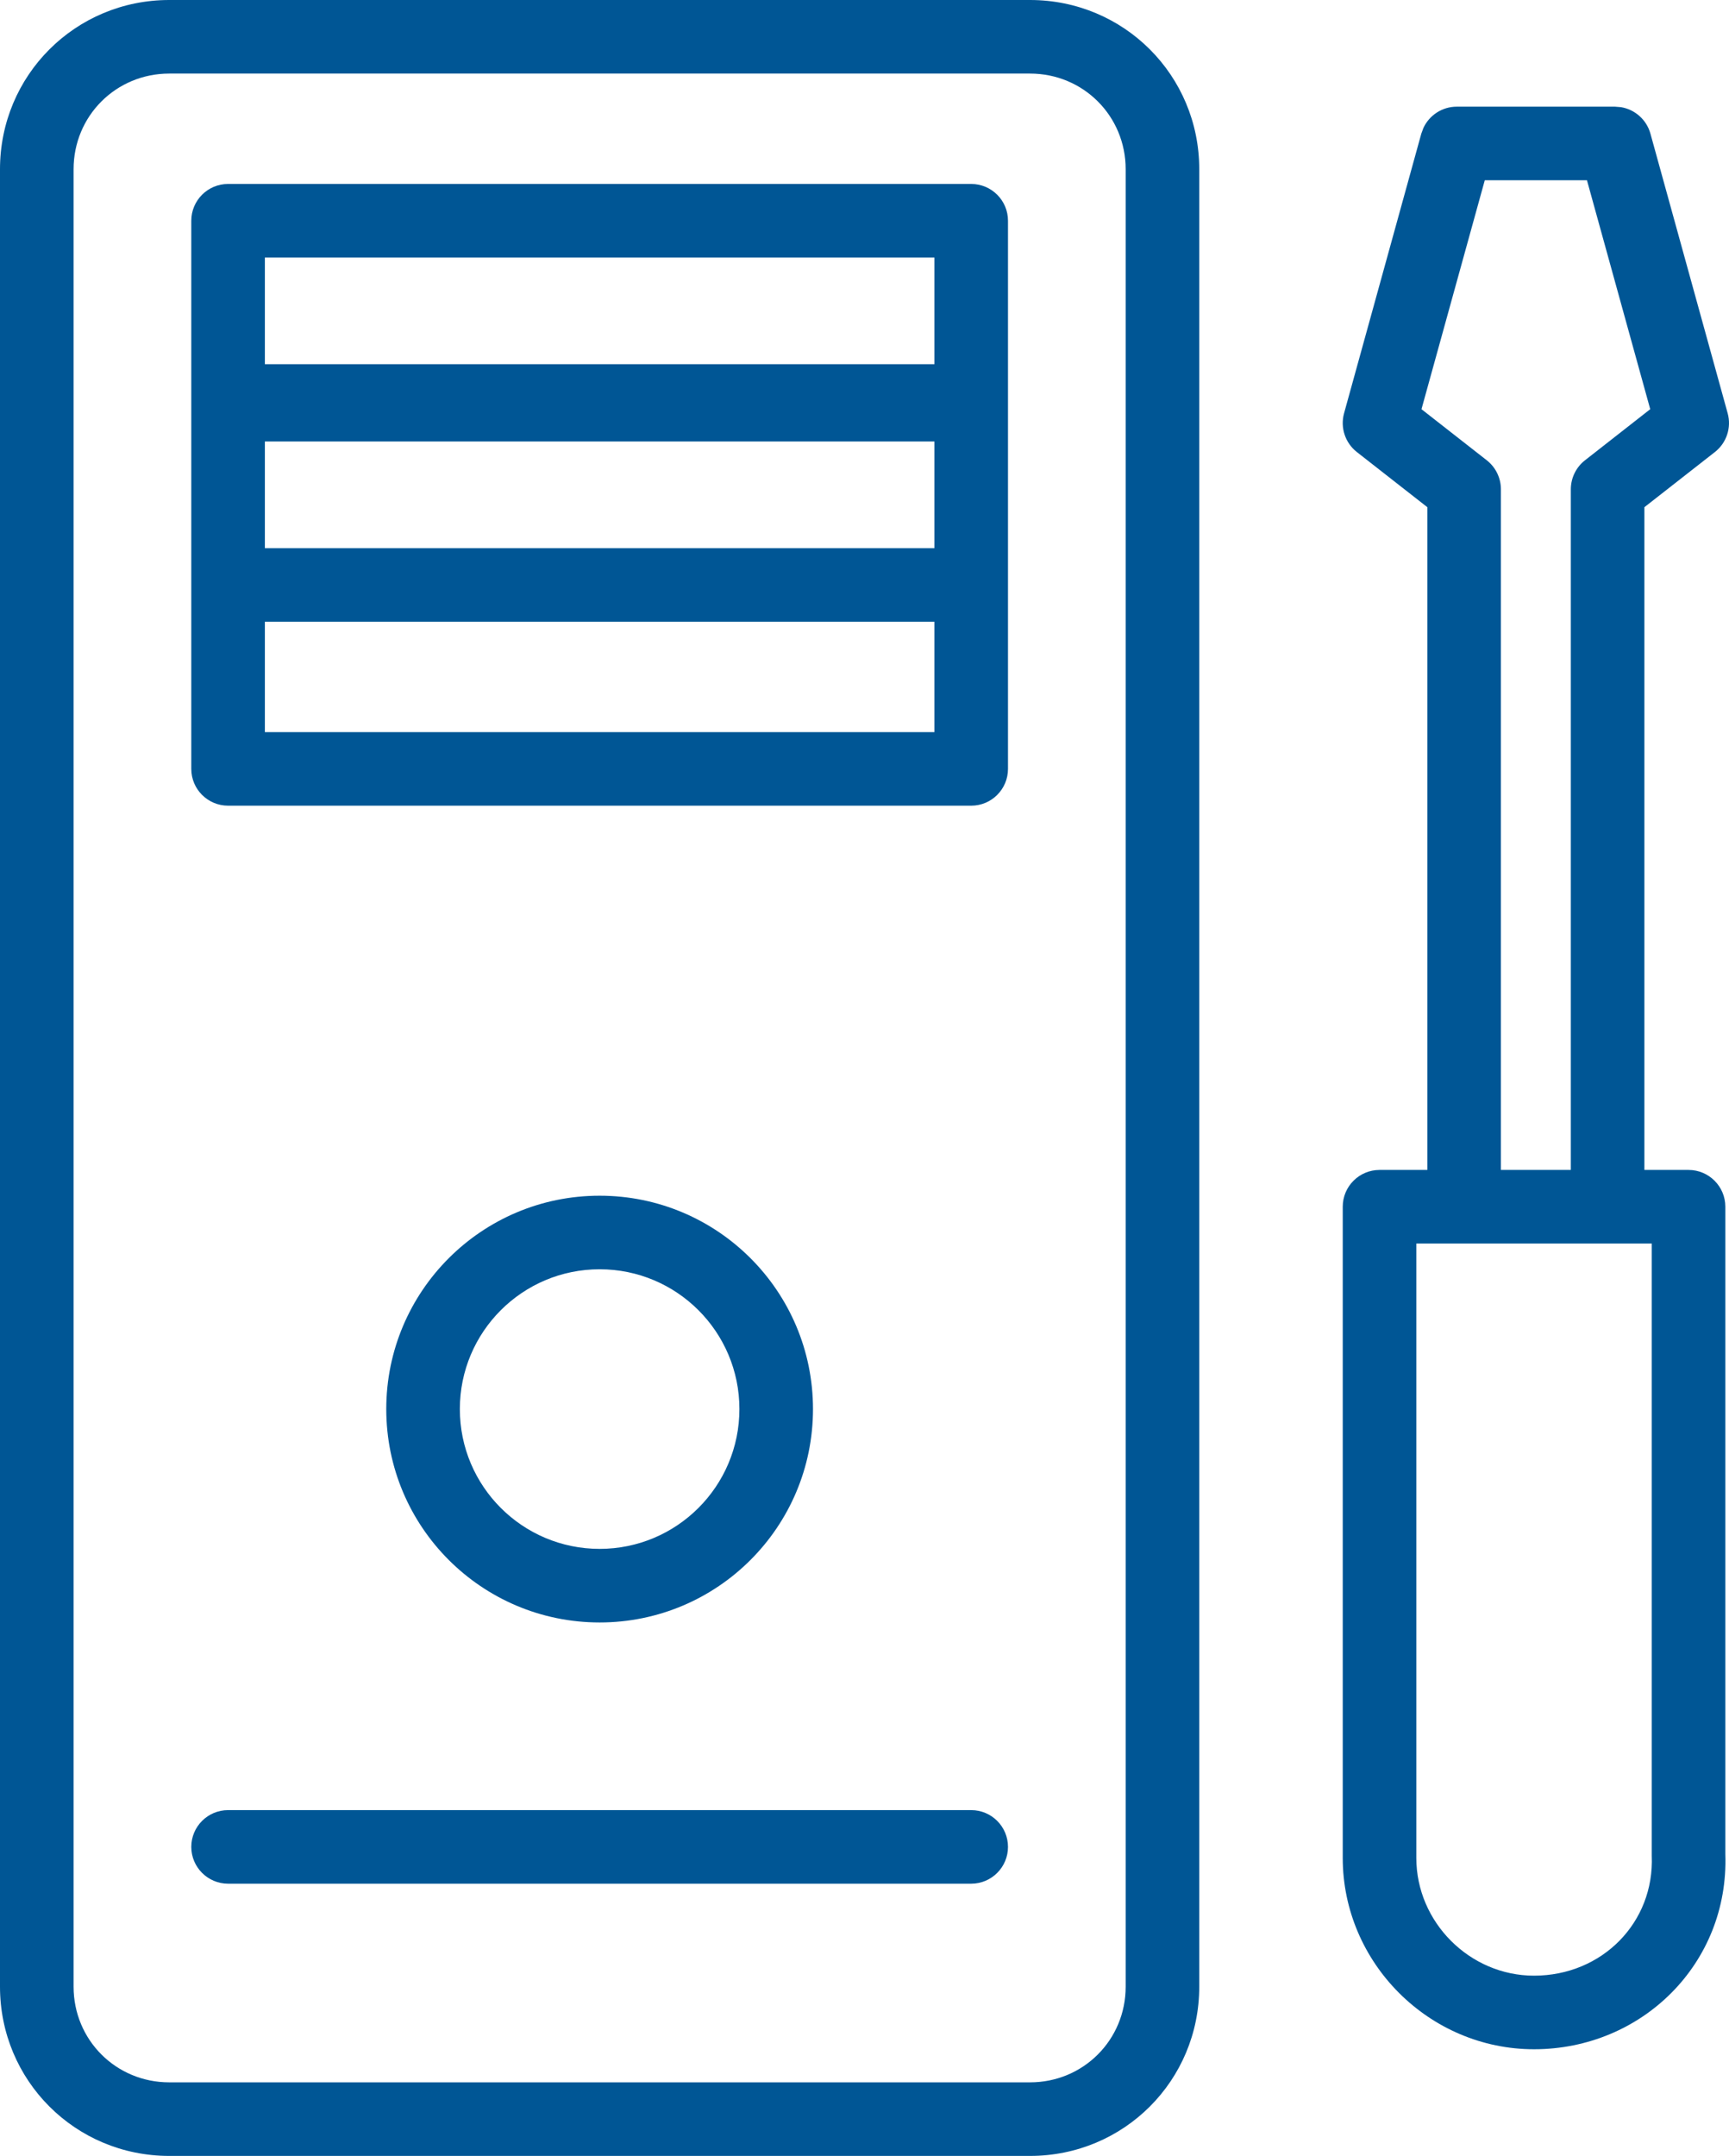
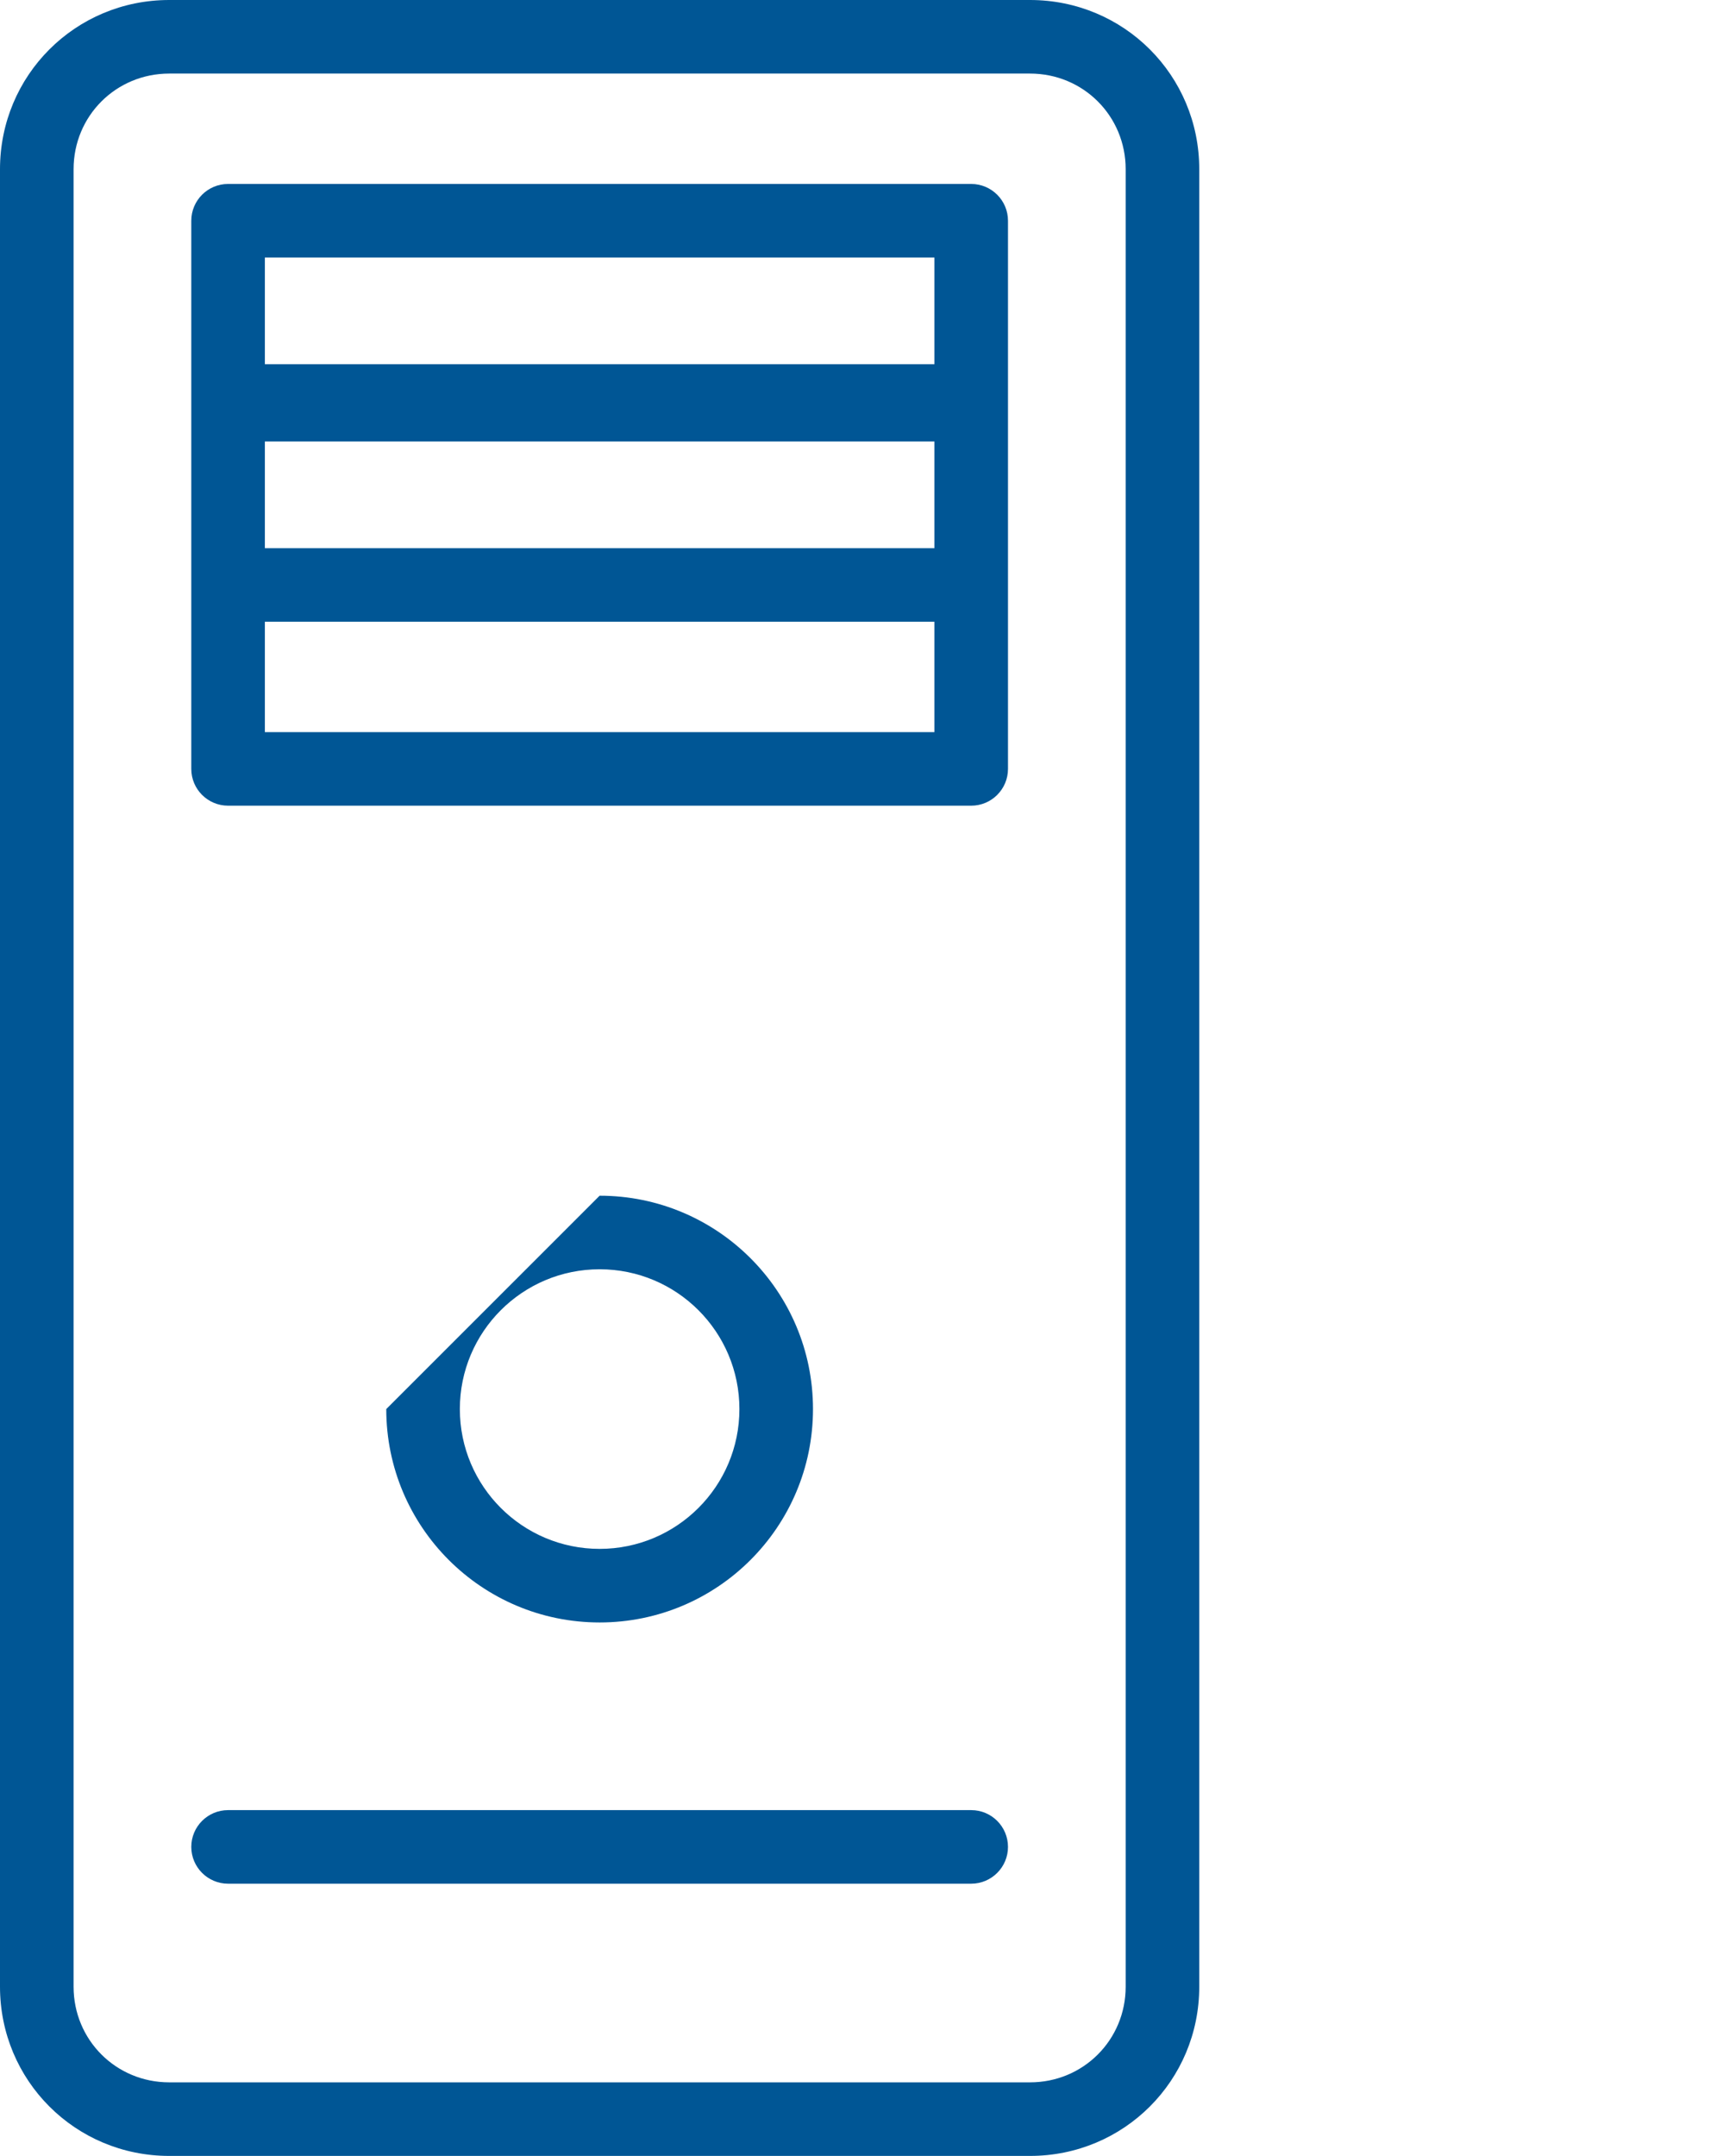
<svg xmlns="http://www.w3.org/2000/svg" width="77" height="96" viewBox="0 0 77 96" fill="none">
  <path d="M43.252 80.602C44.156 80.602 44.89 81.335 44.89 82.24C44.89 83.144 44.156 83.878 43.252 83.878H10.158C9.253 83.878 8.52 83.144 8.519 82.24C8.519 81.335 9.253 80.602 10.158 80.602H43.252Z" fill="#005695" />
-   <path fill-rule="evenodd" clip-rule="evenodd" d="M26.704 53.243C31.952 53.243 36.206 57.497 36.206 62.744C36.206 67.992 31.952 72.246 26.704 72.246C21.456 72.245 17.202 67.992 17.202 62.744C17.202 57.497 21.456 53.243 26.704 53.243ZM26.704 56.519C23.266 56.519 20.479 59.306 20.479 62.744C20.479 66.182 23.266 68.969 26.704 68.969C30.142 68.969 32.929 66.182 32.929 62.744C32.929 59.306 30.142 56.519 26.704 56.519Z" fill="#005695" />
+   <path fill-rule="evenodd" clip-rule="evenodd" d="M26.704 53.243C31.952 53.243 36.206 57.497 36.206 62.744C36.206 67.992 31.952 72.246 26.704 72.246C21.456 72.245 17.202 67.992 17.202 62.744ZM26.704 56.519C23.266 56.519 20.479 59.306 20.479 62.744C20.479 66.182 23.266 68.969 26.704 68.969C30.142 68.969 32.929 66.182 32.929 62.744C32.929 59.306 30.142 56.519 26.704 56.519Z" fill="#005695" />
  <path fill-rule="evenodd" clip-rule="evenodd" d="M43.252 8.191C44.156 8.192 44.89 8.925 44.89 9.829V34.238C44.89 35.143 44.156 35.876 43.252 35.876H10.158C9.253 35.876 8.519 35.143 8.519 34.238V9.829C8.519 8.925 9.253 8.191 10.158 8.191H43.252ZM11.796 32.6H41.614V27.685H11.796V32.6ZM11.796 24.409H41.614V19.659H11.796V24.409ZM11.796 16.218H41.614V11.468H11.796V16.218Z" fill="#005695" />
  <path fill-rule="evenodd" clip-rule="evenodd" d="M45.872 0C50.054 0 53.408 3.354 53.408 7.535V88.465C53.408 92.646 50.054 96 45.872 96H7.536C3.355 96 0 92.646 0 88.465V7.535C0 3.355 3.355 0 7.536 0H45.872ZM7.536 3.276C5.164 3.277 3.277 5.164 3.277 7.535V88.465C3.277 90.836 5.164 92.723 7.536 92.724H45.872C48.244 92.724 50.131 90.836 50.131 88.465V7.535C50.131 5.164 48.244 3.276 45.872 3.276H7.536Z" fill="#005695" />
-   <path fill-rule="evenodd" clip-rule="evenodd" d="M72.192 4.772C72.812 4.876 73.329 5.33 73.501 5.951L76.941 18.403C77.117 19.04 76.892 19.721 76.371 20.129L73.232 22.585V52.096H75.199C76.103 52.096 76.837 52.829 76.837 53.734V82.566C77.003 87.436 73.118 91.25 68.317 91.25C63.645 91.25 59.798 87.403 59.798 82.731V53.734C59.798 52.829 60.532 52.096 61.436 52.096H63.566V22.585L60.427 20.129C59.906 19.721 59.681 19.04 59.857 18.403L63.297 5.951L63.391 5.697C63.656 5.127 64.232 4.75 64.876 4.75H71.922L72.192 4.772ZM63.075 82.731C63.075 85.594 65.454 87.974 68.317 87.974C71.358 87.973 73.684 85.596 73.56 82.635V55.372H63.075V82.731ZM63.305 18.221L66.214 20.497C66.61 20.808 66.842 21.285 66.842 21.788V52.096H69.956V21.788C69.956 21.285 70.188 20.808 70.585 20.497L73.492 18.221L70.674 8.026H66.124L63.305 18.221Z" fill="#005695" />
</svg>